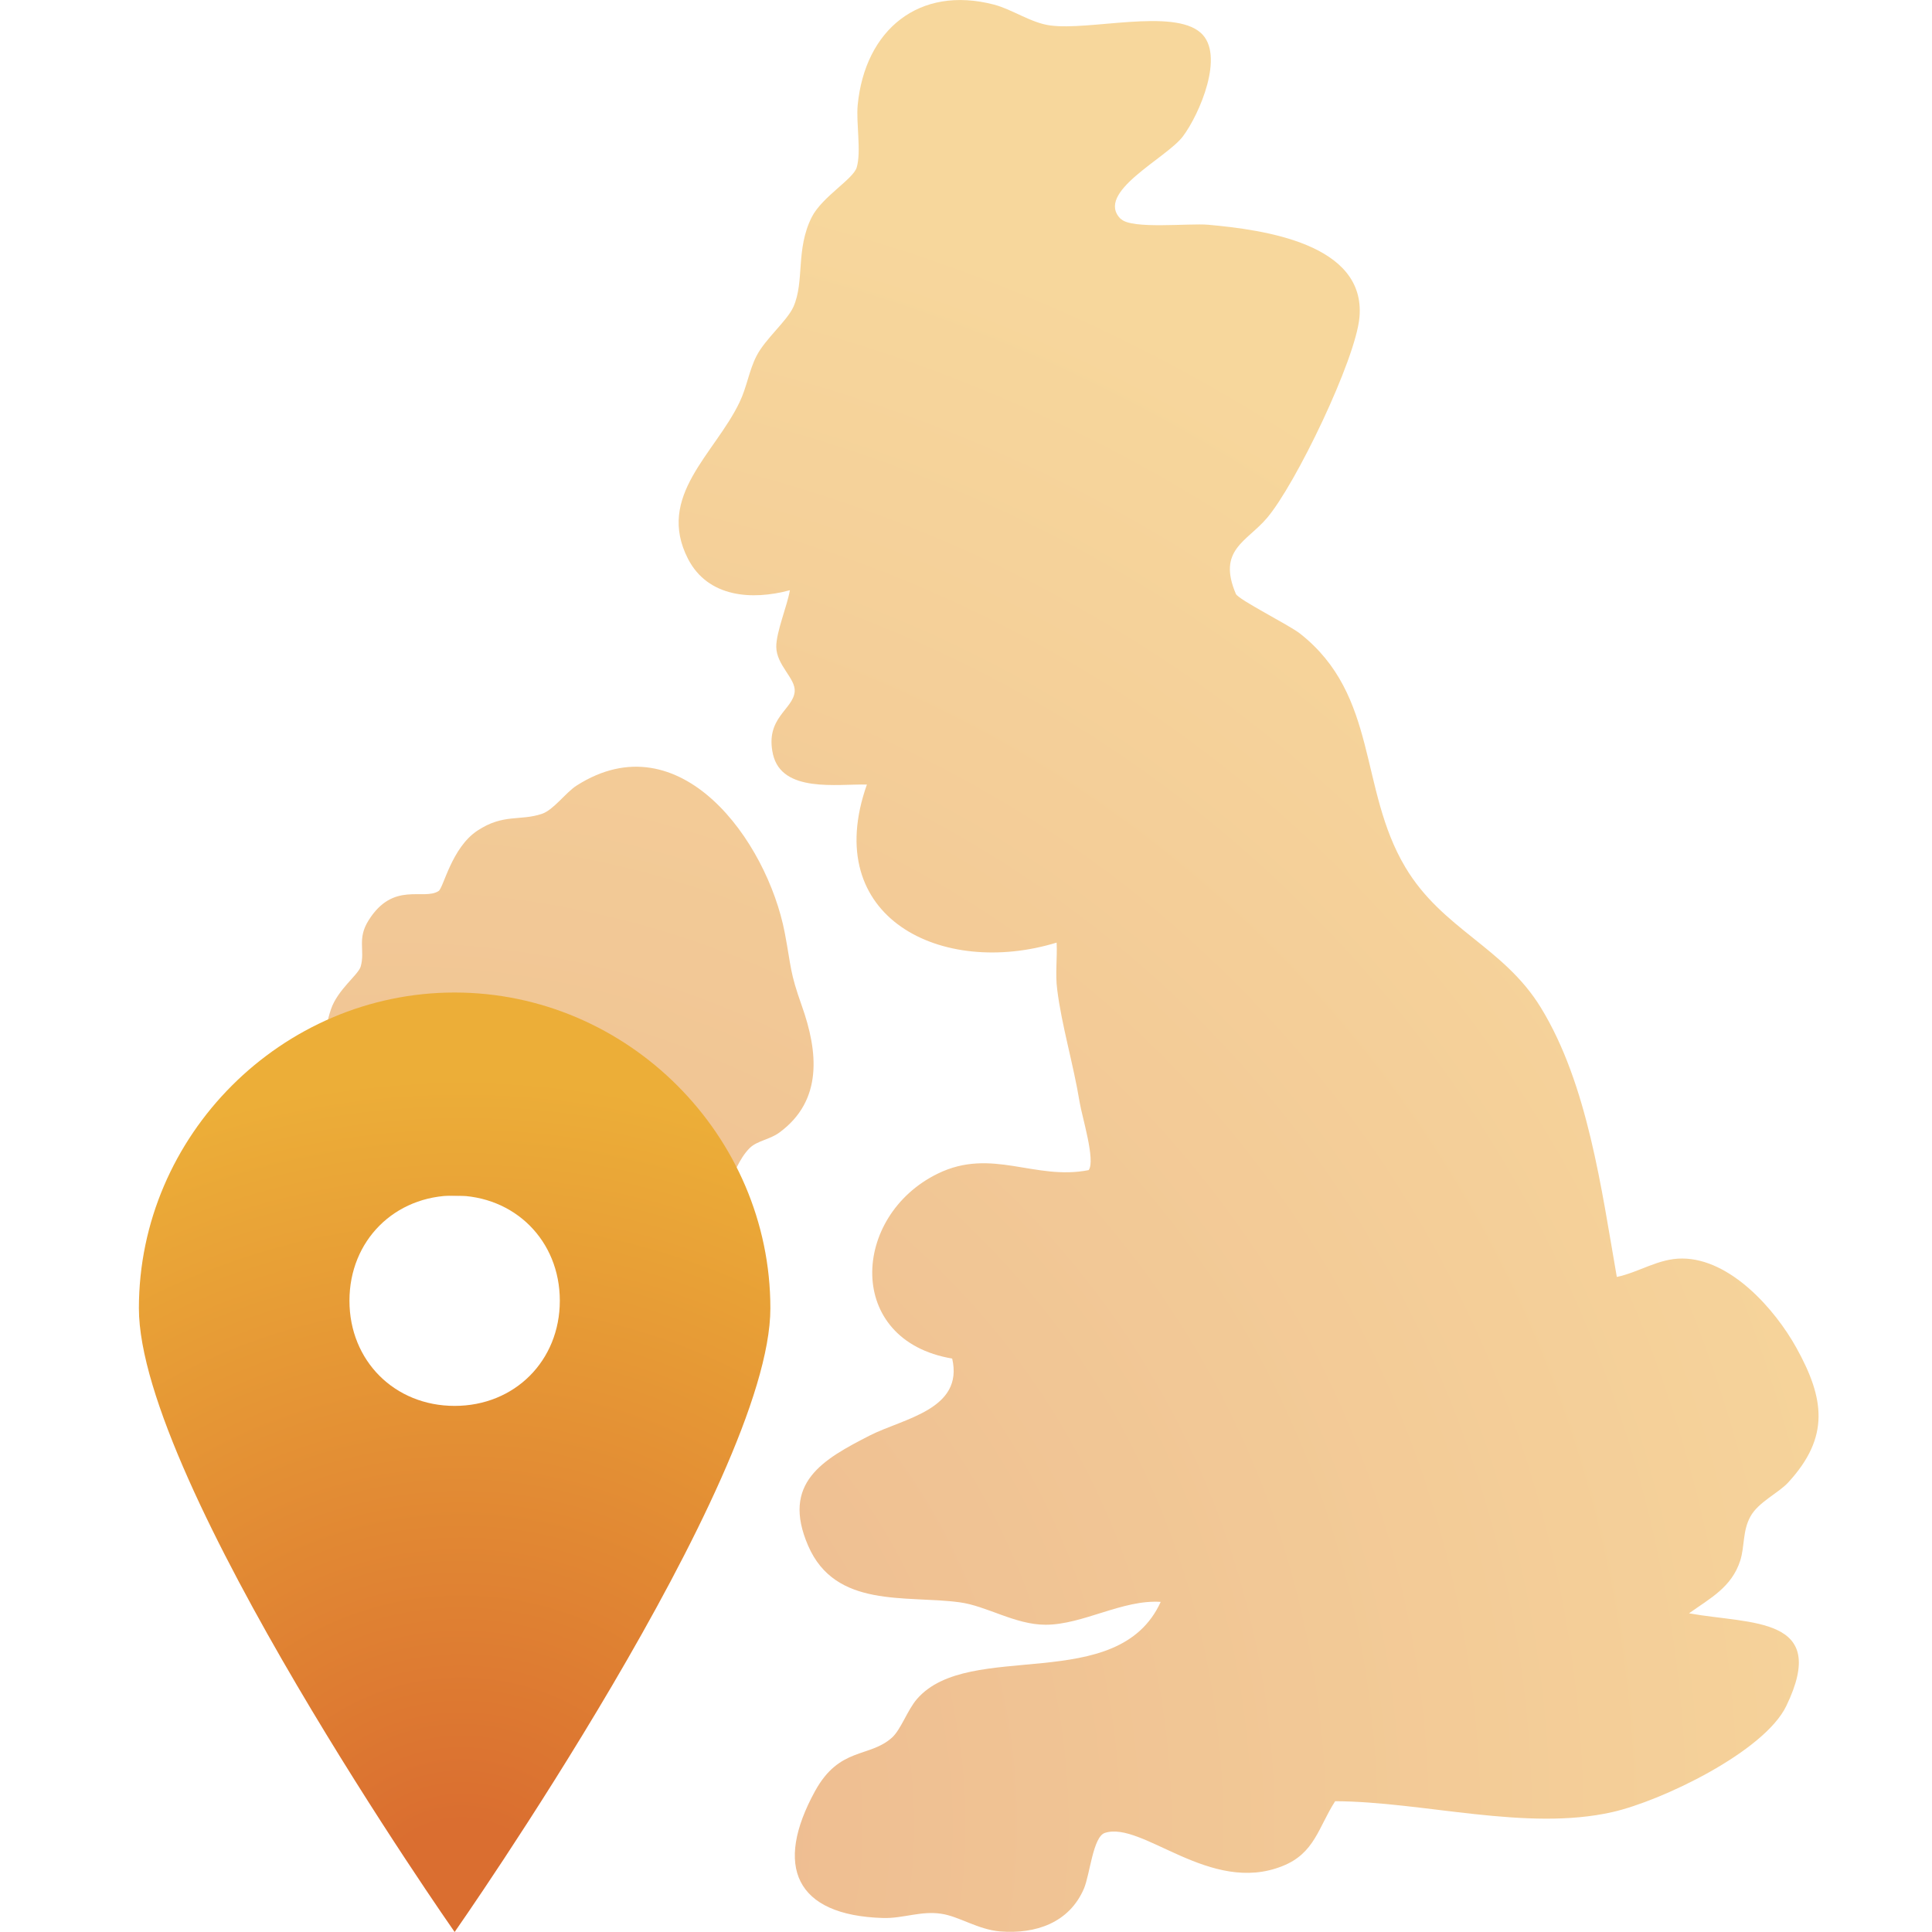
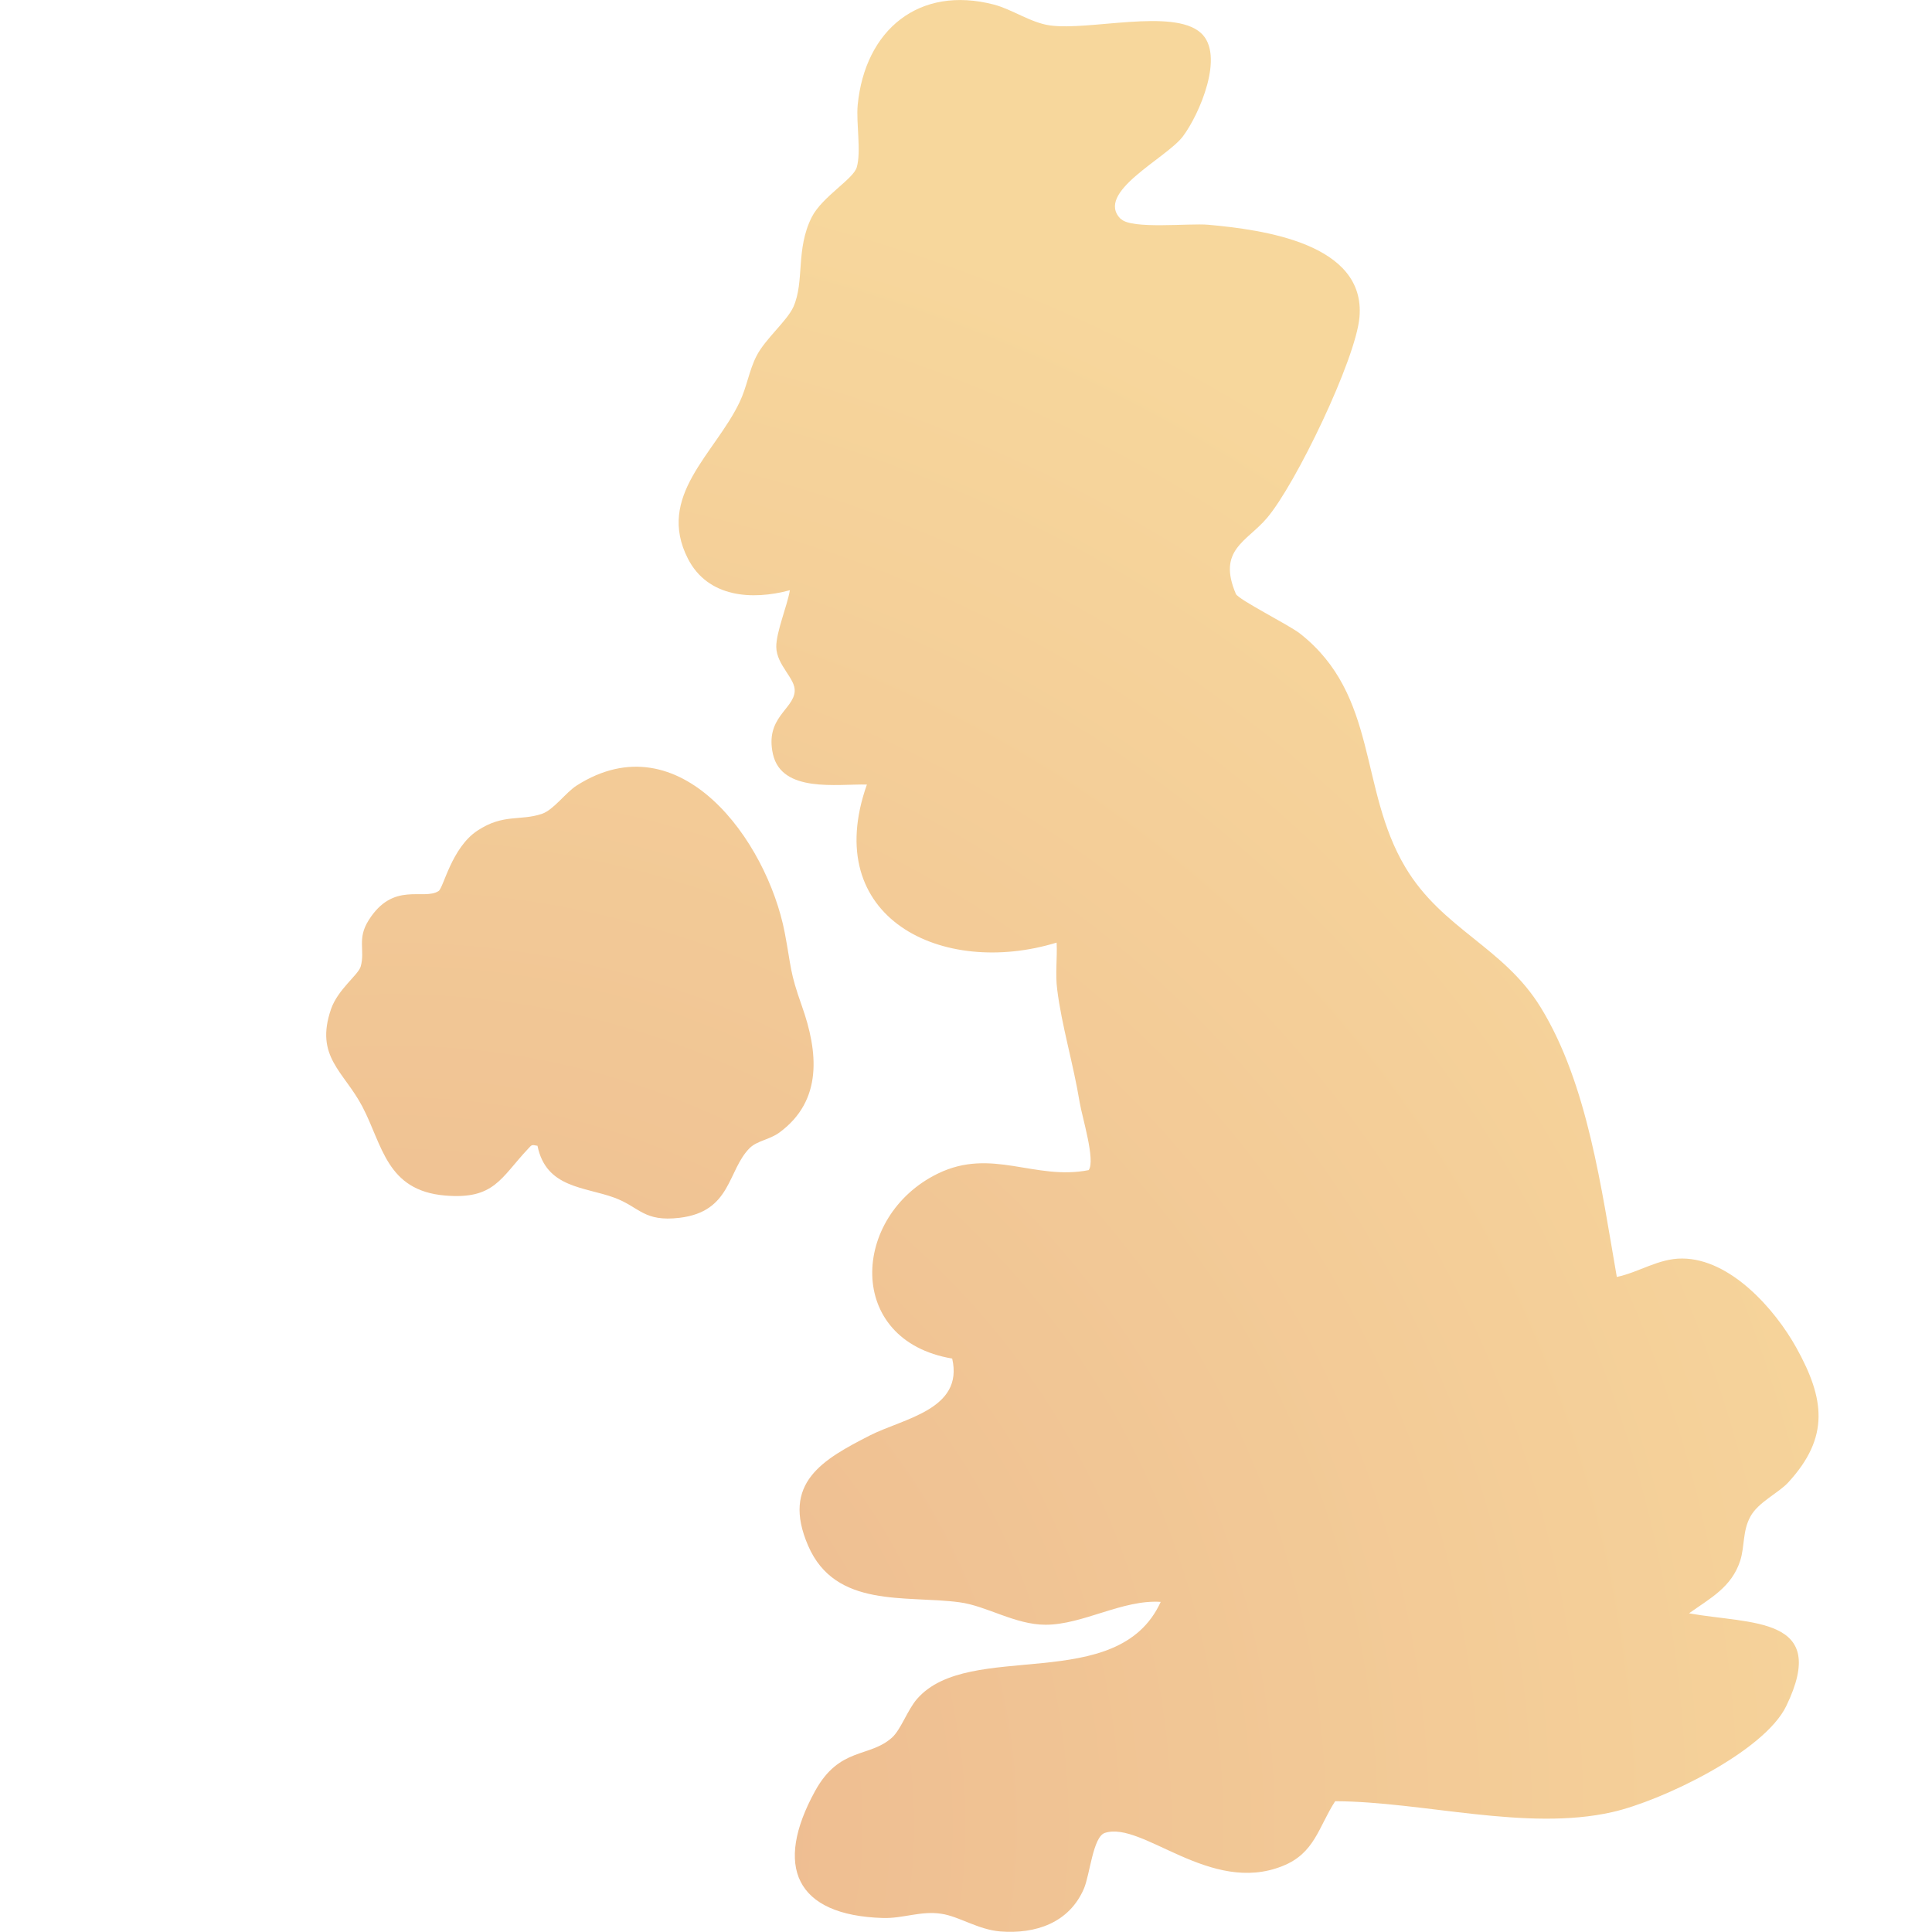
<svg xmlns="http://www.w3.org/2000/svg" id="a" viewBox="0 0 104.88 104.88">
  <defs>
    <radialGradient id="b" cx="21.32" cy="99.04" fx="21.32" fy="99.04" r="101.33" gradientUnits="userSpaceOnUse">
      <stop offset=".1" stop-color="#edba90" />
      <stop offset=".9" stop-color="#f7d79c" />
    </radialGradient>
    <radialGradient id="c" cx="-8154.21" cy="8235.41" fx="-8154.21" fy="8235.41" r="50.59" gradientTransform="translate(8179.3 8339.47) scale(1 -1)" gradientUnits="userSpaceOnUse">
      <stop offset=".1" stop-color="#da6e30" />
      <stop offset=".9" stop-color="#ecae38" />
    </radialGradient>
  </defs>
  <path d="M60.86,11.89c.57.57,3.7.22,4.72.31,3,.27,8.57,1.02,8.22,5.02-.2,2.29-3.47,9.09-5.03,10.91-1.09,1.28-2.7,1.72-1.68,4.11.13.31,2.88,1.68,3.49,2.16,4.26,3.36,3.17,8.42,5.71,12.68,2.01,3.37,5.33,4.32,7.35,7.61,2.55,4.15,3.3,9.89,4.13,14.63,1.2-.25,2.27-1.01,3.55-1,2.61.01,5.03,2.74,6.2,4.85,1.53,2.76,1.82,4.84-.44,7.3-.54.59-1.63,1.07-2.06,1.86s-.3,1.59-.55,2.39c-.47,1.45-1.63,2.04-2.78,2.86,3.38.61,7.64.14,5.28,5.03-1.2,2.49-6.78,5.16-9.44,5.76-4.67,1.06-10.26-.57-15.05-.59-.91,1.41-1.11,2.83-2.86,3.52-3.93,1.58-7.61-2.46-9.64-1.8-.65.21-.81,2.26-1.14,3.03-.8,1.85-2.61,2.47-4.54,2.32-1.21-.1-2.24-.82-3.2-.96-1.11-.17-2.07.26-3.16.23-4.79-.14-5.92-2.83-3.7-6.88,1.33-2.43,2.95-1.8,4.19-2.92.48-.44.83-1.49,1.35-2.09,2.84-3.27,10.9-.17,13.23-5.27-2.07-.14-4.22,1.24-6.25,1.24-1.66,0-3.21-1.03-4.68-1.22-2.91-.39-6.73.35-8.21-3.07s.82-4.69,3.36-5.99c1.81-.92,5.1-1.4,4.46-4.17-5.83-.98-5.48-7.75-.78-10.04,2.93-1.43,5.27.39,8.19-.19.38-.52-.36-2.89-.49-3.68-.34-2.08-.98-4.18-1.22-6.13-.11-.84.01-1.7-.03-2.54-6.21,1.9-12.86-1.33-10.3-8.58-1.61-.04-4.62.47-5.1-1.65-.44-1.97,1.1-2.42,1.18-3.4.06-.71-.99-1.42-1-2.43,0-.82.59-2.2.74-3.07-2.07.56-4.45.39-5.53-1.7-1.75-3.41,1.46-5.7,2.8-8.51.39-.81.52-1.74.92-2.51.47-.92,1.65-1.89,2-2.66.62-1.4.11-3.12,1-4.88.57-1.11,2.26-2.06,2.44-2.7.25-.86-.04-2.38.05-3.38.4-4.08,3.33-6.51,7.4-5.45.99.26,2.01.99,3.04,1.13,2.13.3,6.68-.94,8.18.4,1.34,1.18-.07,4.44-.97,5.63s-4.81,3.04-3.37,4.48ZM29.18,62.2c-.34-.07-.31-.05-.51.16-1.49,1.58-1.83,2.77-4.51,2.54-3.18-.27-3.39-2.73-4.49-4.83-1.01-1.92-2.59-2.7-1.7-5.29.37-1.07,1.48-1.86,1.61-2.31.25-.88-.21-1.5.43-2.51,1.34-2.14,2.99-1.06,3.8-1.59.27-.18.7-2.35,2.11-3.28s2.31-.51,3.5-.91c.64-.22,1.29-1.16,1.89-1.54,5.61-3.57,10.33,3.01,11.29,7.99.37,1.95.26,2.09.93,3.98.88,2.48,1.15,5.13-1.22,6.87-.53.39-1.2.44-1.61.84-1.22,1.22-.98,3.45-3.81,3.79-1.95.23-2.16-.58-3.53-1.09-1.63-.6-3.71-.52-4.18-2.81Z" style="fill:url(#b);" />
-   <path d="M24.68,53.88c-9.38,0-17.14,7.75-17.14,17.14s17.14,33.86,17.14,33.86c0,0,17.14-24.48,17.14-33.86s-7.75-17.14-17.14-17.14ZM24.68,76.32c-3.26,0-5.71-2.45-5.71-5.71s2.45-5.71,5.71-5.71,5.71,2.45,5.71,5.71-2.45,5.71-5.71,5.71Z" style="fill:url(#c);" />
</svg>